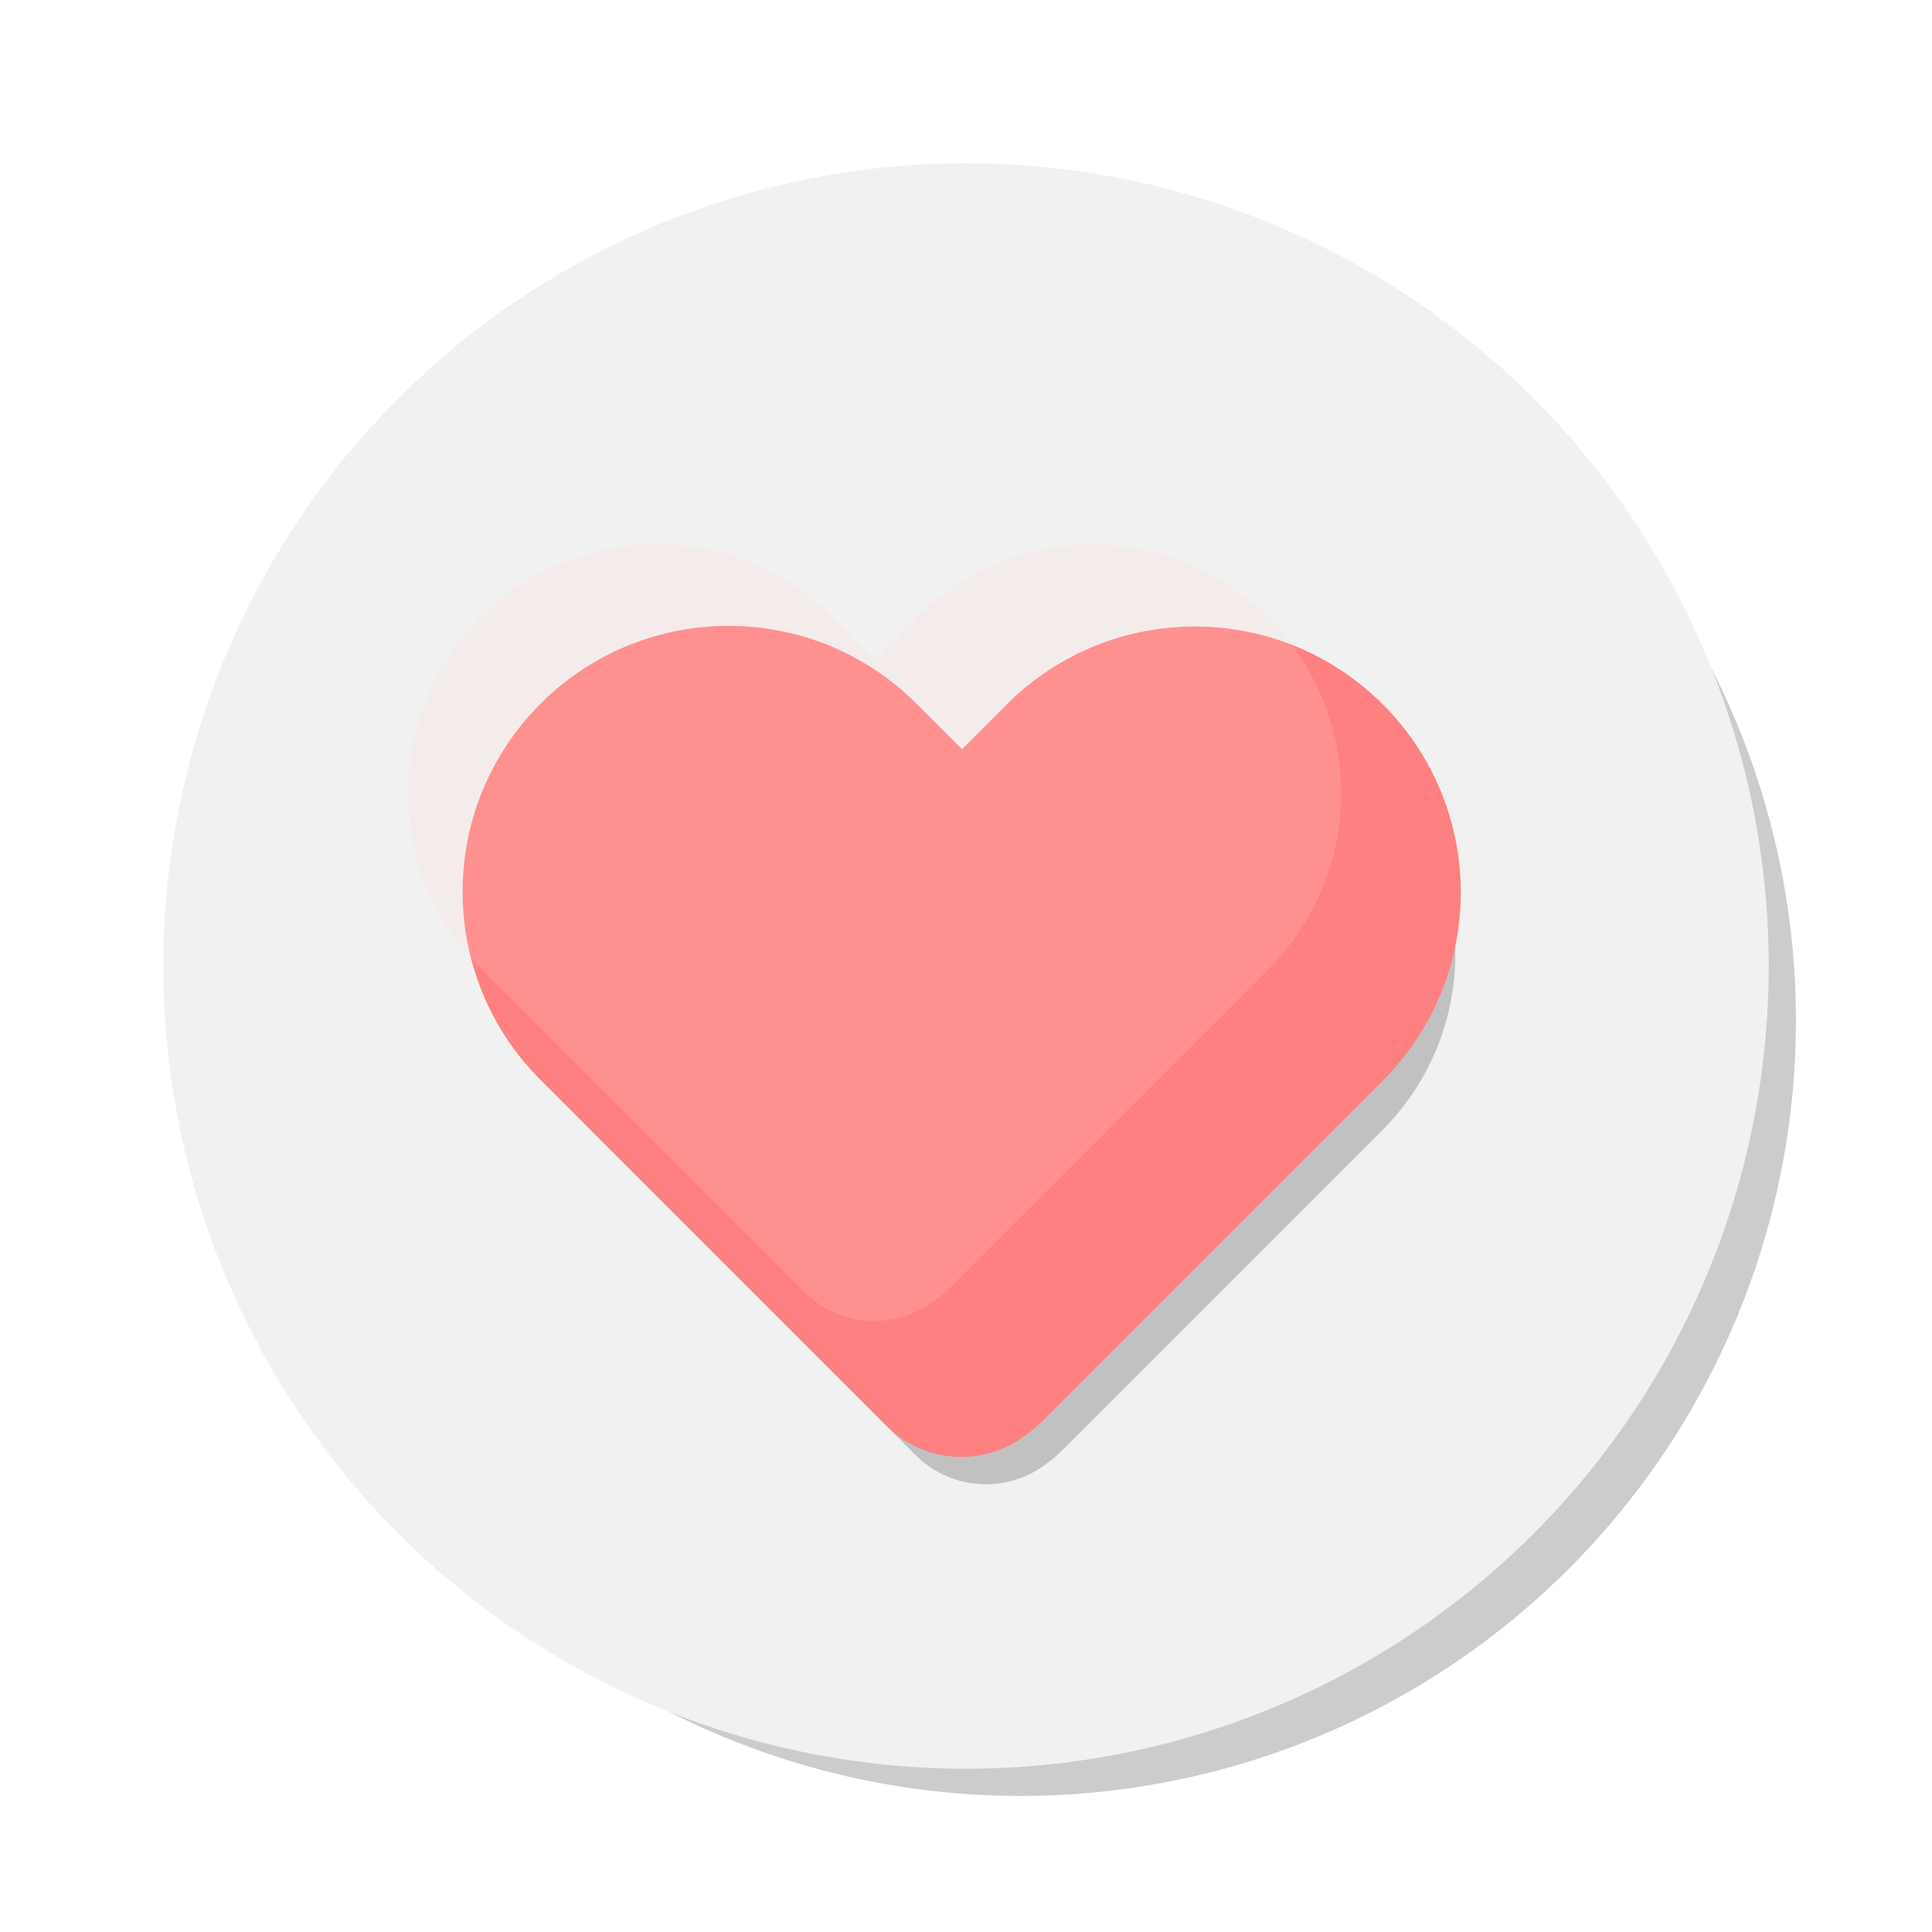
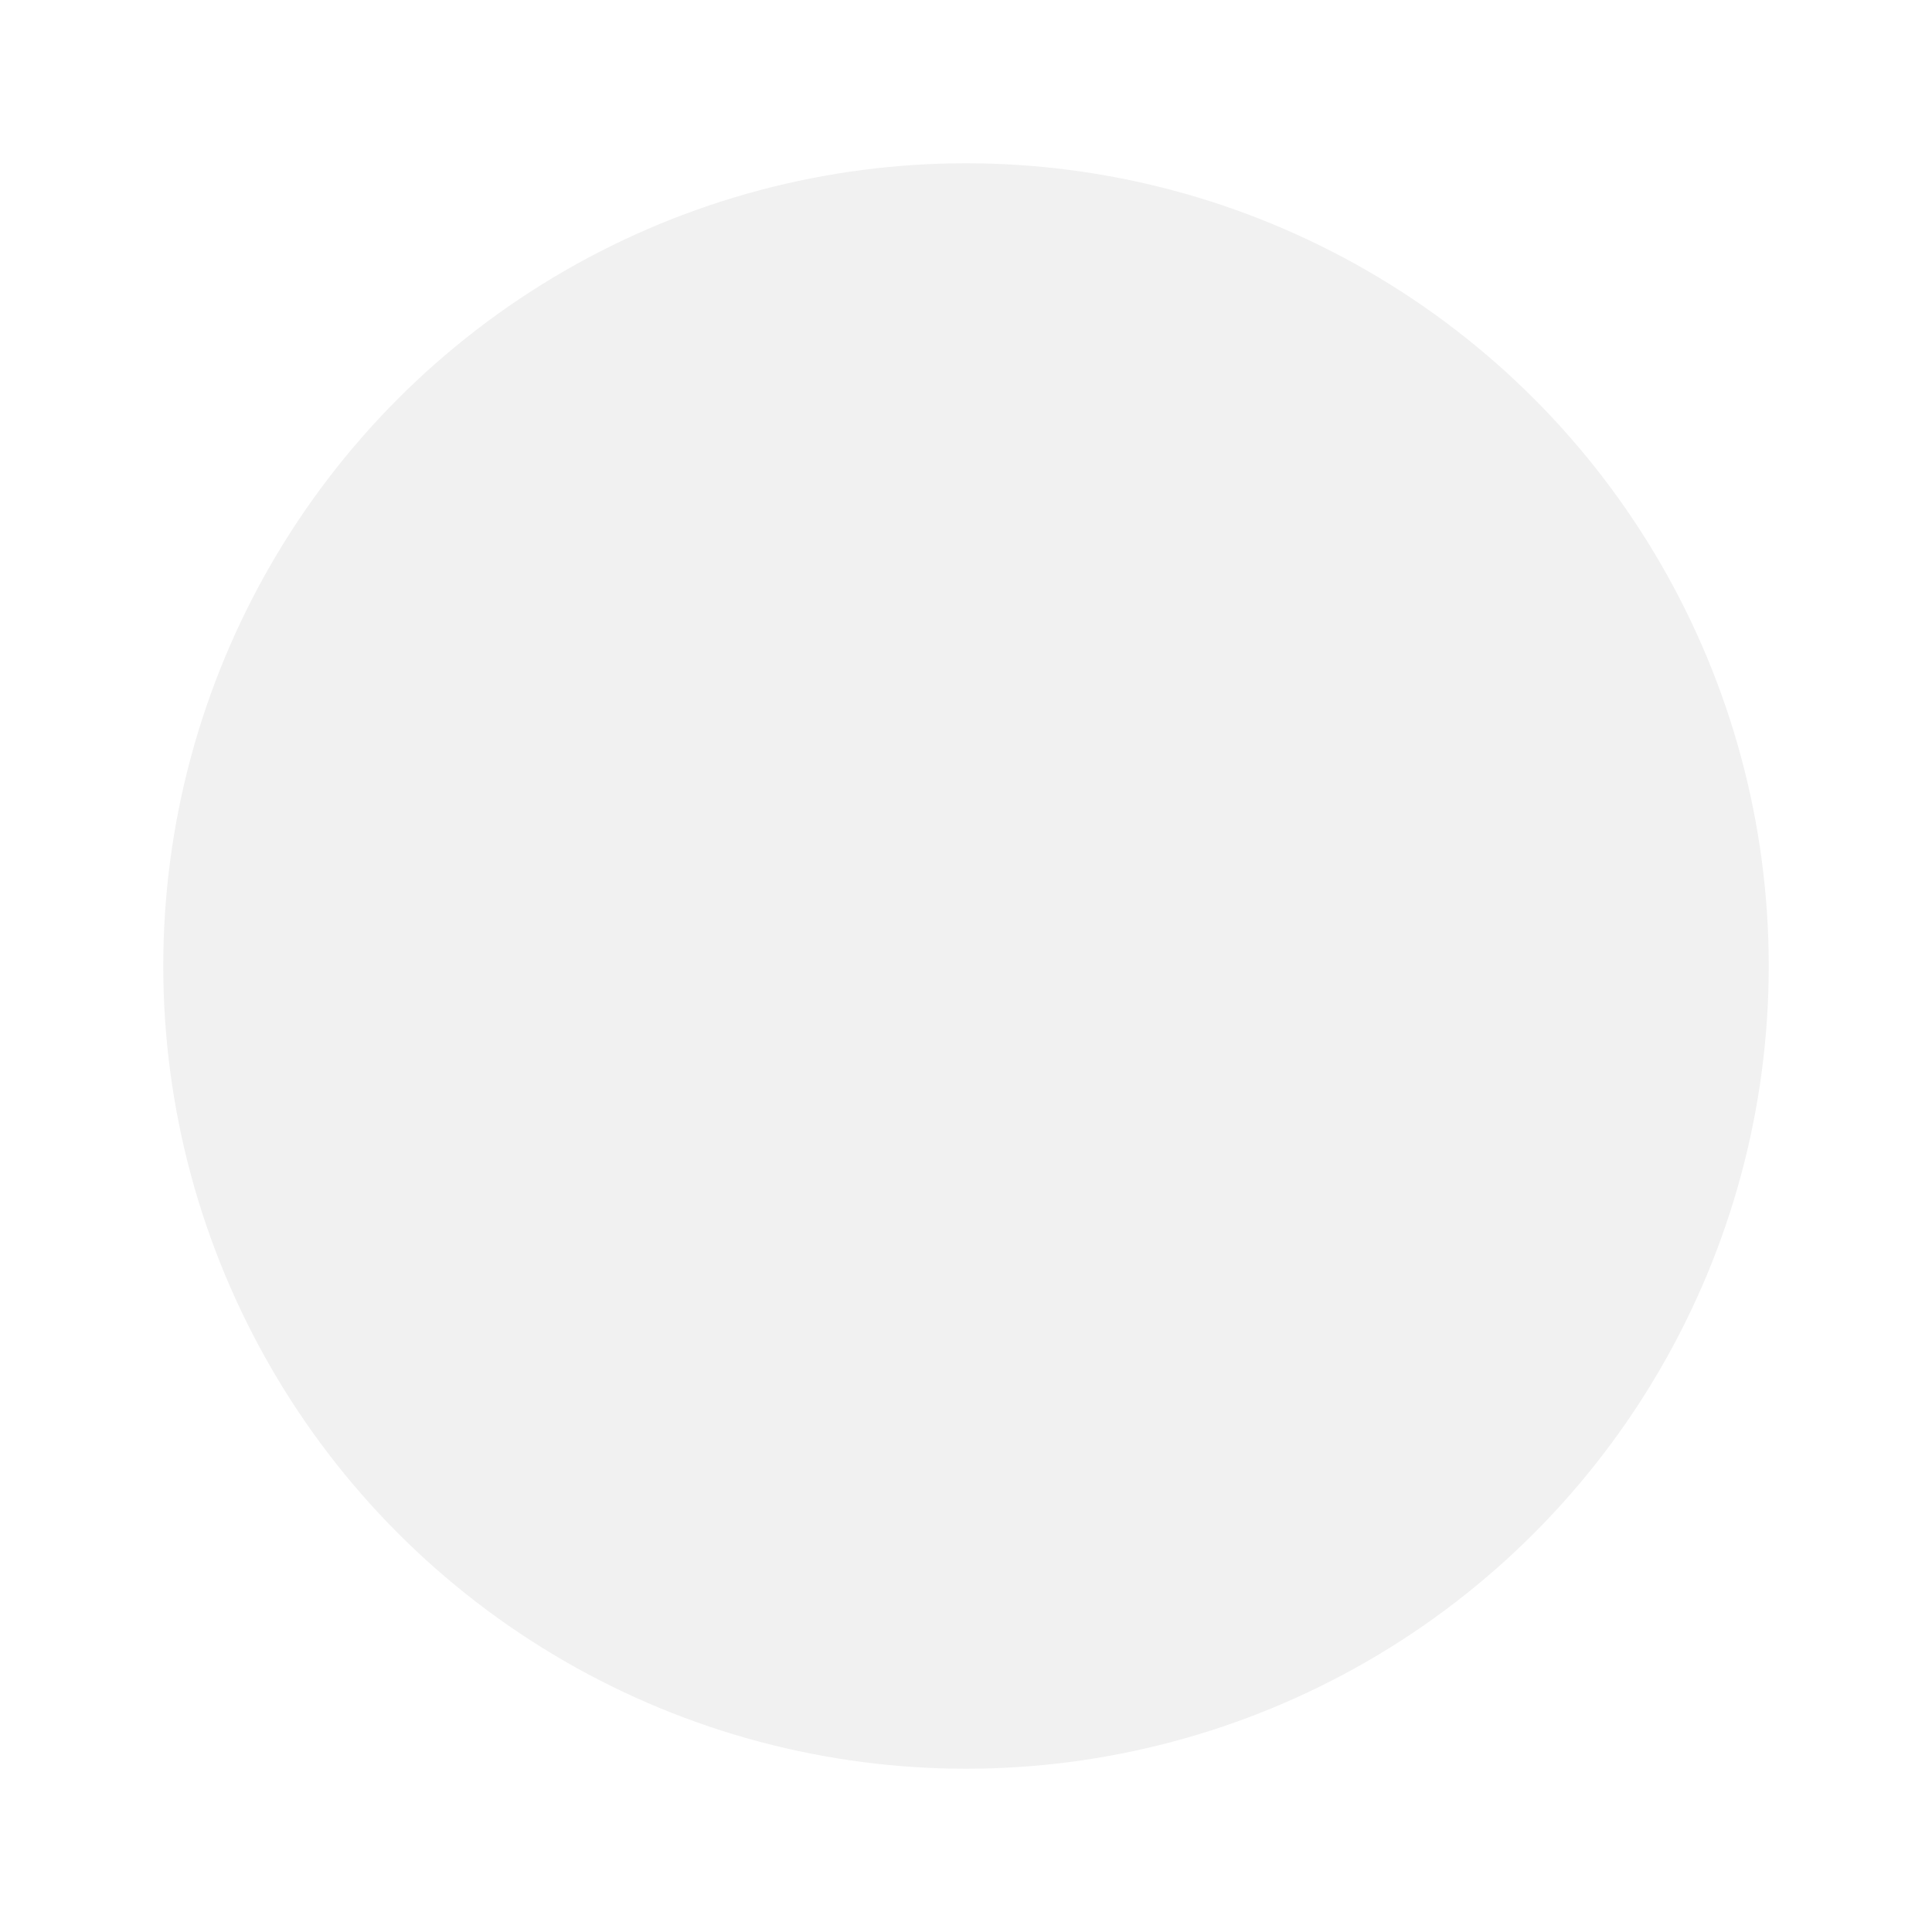
<svg xmlns="http://www.w3.org/2000/svg" xmlns:xlink="http://www.w3.org/1999/xlink" fill="none" height="71.0" preserveAspectRatio="xMidYMid meet" style="fill: none;" version="1.0" viewBox="0.0 0.0 71.0 71.0" width="71.0" zoomAndPan="magnify">
  <g filter="url(#a)" id="change1_2">
-     <circle cx="37.5" cy="37.5" fill="#000" fill-opacity=".2" r="28.5" />
-   </g>
+     </g>
  <g filter="url(#b)" id="change2_1">
-     <circle cx="34.5" cy="34.5" fill="#fff" r="29.5" />
-   </g>
+     </g>
  <g id="change3_1">
    <circle cx="35.5" cy="35.5" fill="#F1F1F1" r="29.5" />
  </g>
  <g filter="url(#c)" id="change1_1">
-     <path clip-rule="evenodd" d="M36.253 30.095L37.8 28.548C41.388 24.96 47.205 24.96 50.793 28.548C54.381 32.136 54.381 37.953 50.793 41.541L38.997 53.337C38.832 53.503 38.655 53.65 38.47 53.779C37.037 54.894 34.964 54.792 33.647 53.475L21.691 41.519C18.103 37.931 18.103 32.114 21.691 28.526C25.279 24.938 31.096 24.938 34.684 28.526L36.253 30.095Z" fill="#000" fill-opacity=".2" fill-rule="evenodd" />
-   </g>
+     </g>
  <g id="change4_1">
-     <path clip-rule="evenodd" d="M35.353 27.532L36.999 25.887C40.815 22.07 47.004 22.07 50.82 25.887C54.637 29.703 54.637 35.891 50.82 39.708L38.272 52.256C38.096 52.432 37.909 52.589 37.712 52.726C36.187 53.912 33.983 53.804 32.581 52.403L32.435 52.256L21.532 41.353L19.863 39.684C16.046 35.867 16.046 29.679 19.863 25.863C23.679 22.046 29.867 22.046 33.684 25.863L35.353 27.532Z" fill="#FF8080" fill-rule="evenodd" />
-   </g>
+     </g>
  <g filter="url(#d)" id="change5_1">
-     <path clip-rule="evenodd" d="M32.154 24.236L33.692 22.698C37.259 19.131 43.043 19.131 46.61 22.698C50.177 26.265 50.177 32.049 46.61 35.616L34.882 47.344C34.718 47.508 34.542 47.655 34.358 47.783C32.933 48.892 30.872 48.791 29.563 47.481L17.675 35.594C14.108 32.026 14.108 26.243 17.675 22.675C21.243 19.108 27.026 19.108 30.594 22.675L32.154 24.236Z" fill="#FFD3D3" fill-opacity=".2" fill-rule="evenodd" />
-   </g>
+     </g>
  <defs>
    <filter color-interpolation-filters="sRGB" filterUnits="userSpaceOnUse" height="67" id="a" width="67" x="4" xlink:actuate="onLoad" xlink:show="other" xlink:type="simple" y="4">
      <feFlood flood-opacity="0" result="BackgroundImageFix" />
      <feBlend in="SourceGraphic" in2="BackgroundImageFix" result="shape" />
      <feGaussianBlur result="effect1_foregroundBlur_13_142" stdDeviation="2.5" />
    </filter>
    <filter color-interpolation-filters="sRGB" filterUnits="userSpaceOnUse" height="69" id="b" width="69" x="0" xlink:actuate="onLoad" xlink:show="other" xlink:type="simple" y="0">
      <feFlood flood-opacity="0" result="BackgroundImageFix" />
      <feBlend in="SourceGraphic" in2="BackgroundImageFix" result="shape" />
      <feGaussianBlur result="effect1_foregroundBlur_13_142" stdDeviation="2.5" />
    </filter>
    <filter color-interpolation-filters="sRGB" filterUnits="userSpaceOnUse" height="32.711" id="c" width="38.484" x="17" xlink:actuate="onLoad" xlink:show="other" xlink:type="simple" y="23.835">
      <feFlood flood-opacity="0" result="BackgroundImageFix" />
      <feBlend in="SourceGraphic" in2="BackgroundImageFix" result="shape" />
      <feGaussianBlur result="effect1_foregroundBlur_13_142" stdDeviation="1" />
    </filter>
    <filter color-interpolation-filters="sRGB" filterUnits="userSpaceOnUse" height="38.545" id="d" width="44.285" x="10" xlink:actuate="onLoad" xlink:show="other" xlink:type="simple" y="15">
      <feFlood flood-opacity="0" result="BackgroundImageFix" />
      <feBlend in="SourceGraphic" in2="BackgroundImageFix" result="shape" />
      <feGaussianBlur result="effect1_foregroundBlur_13_142" stdDeviation="2.5" />
    </filter>
  </defs>
</svg>